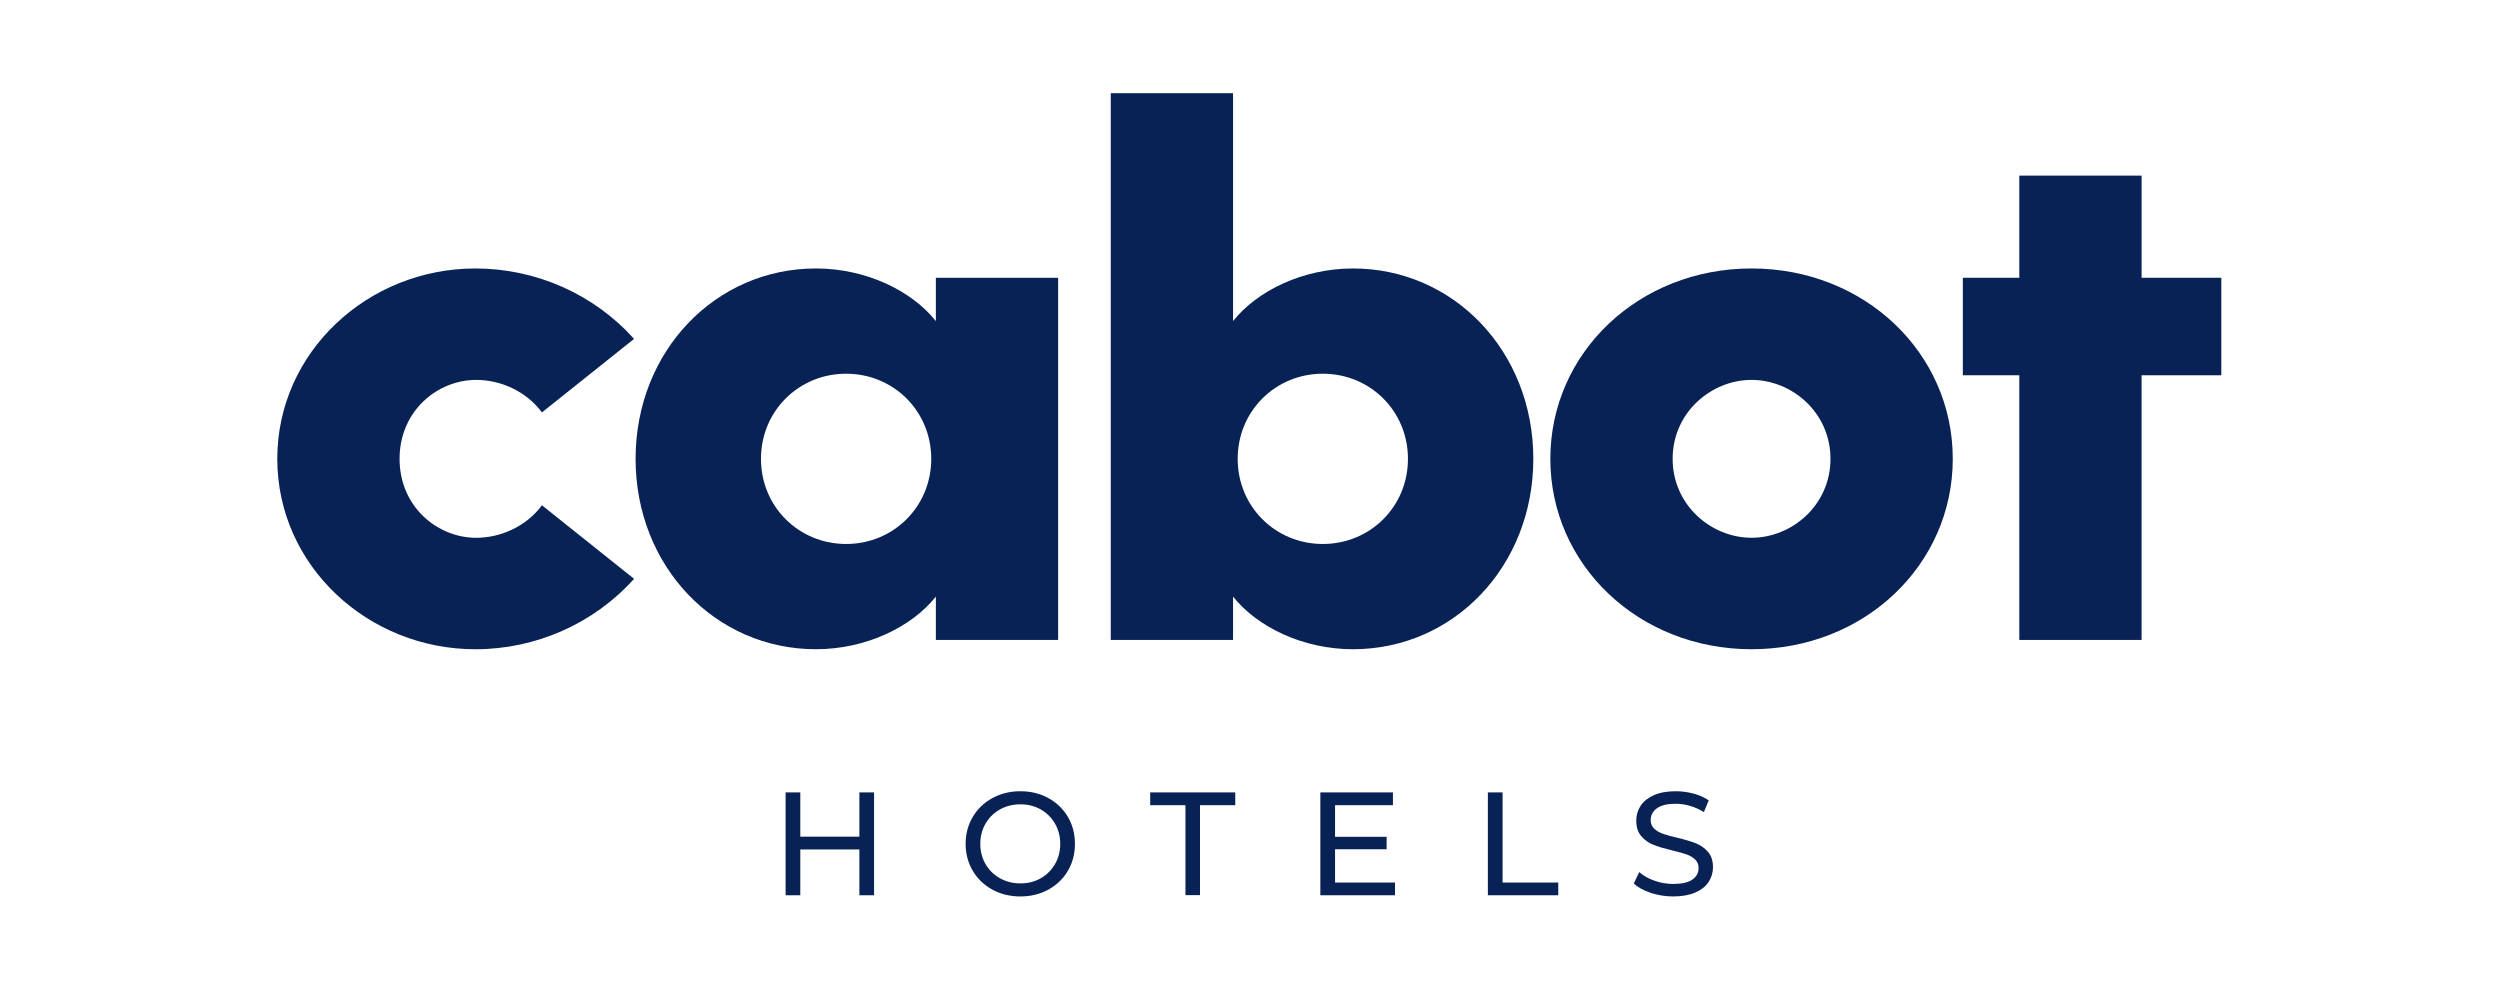
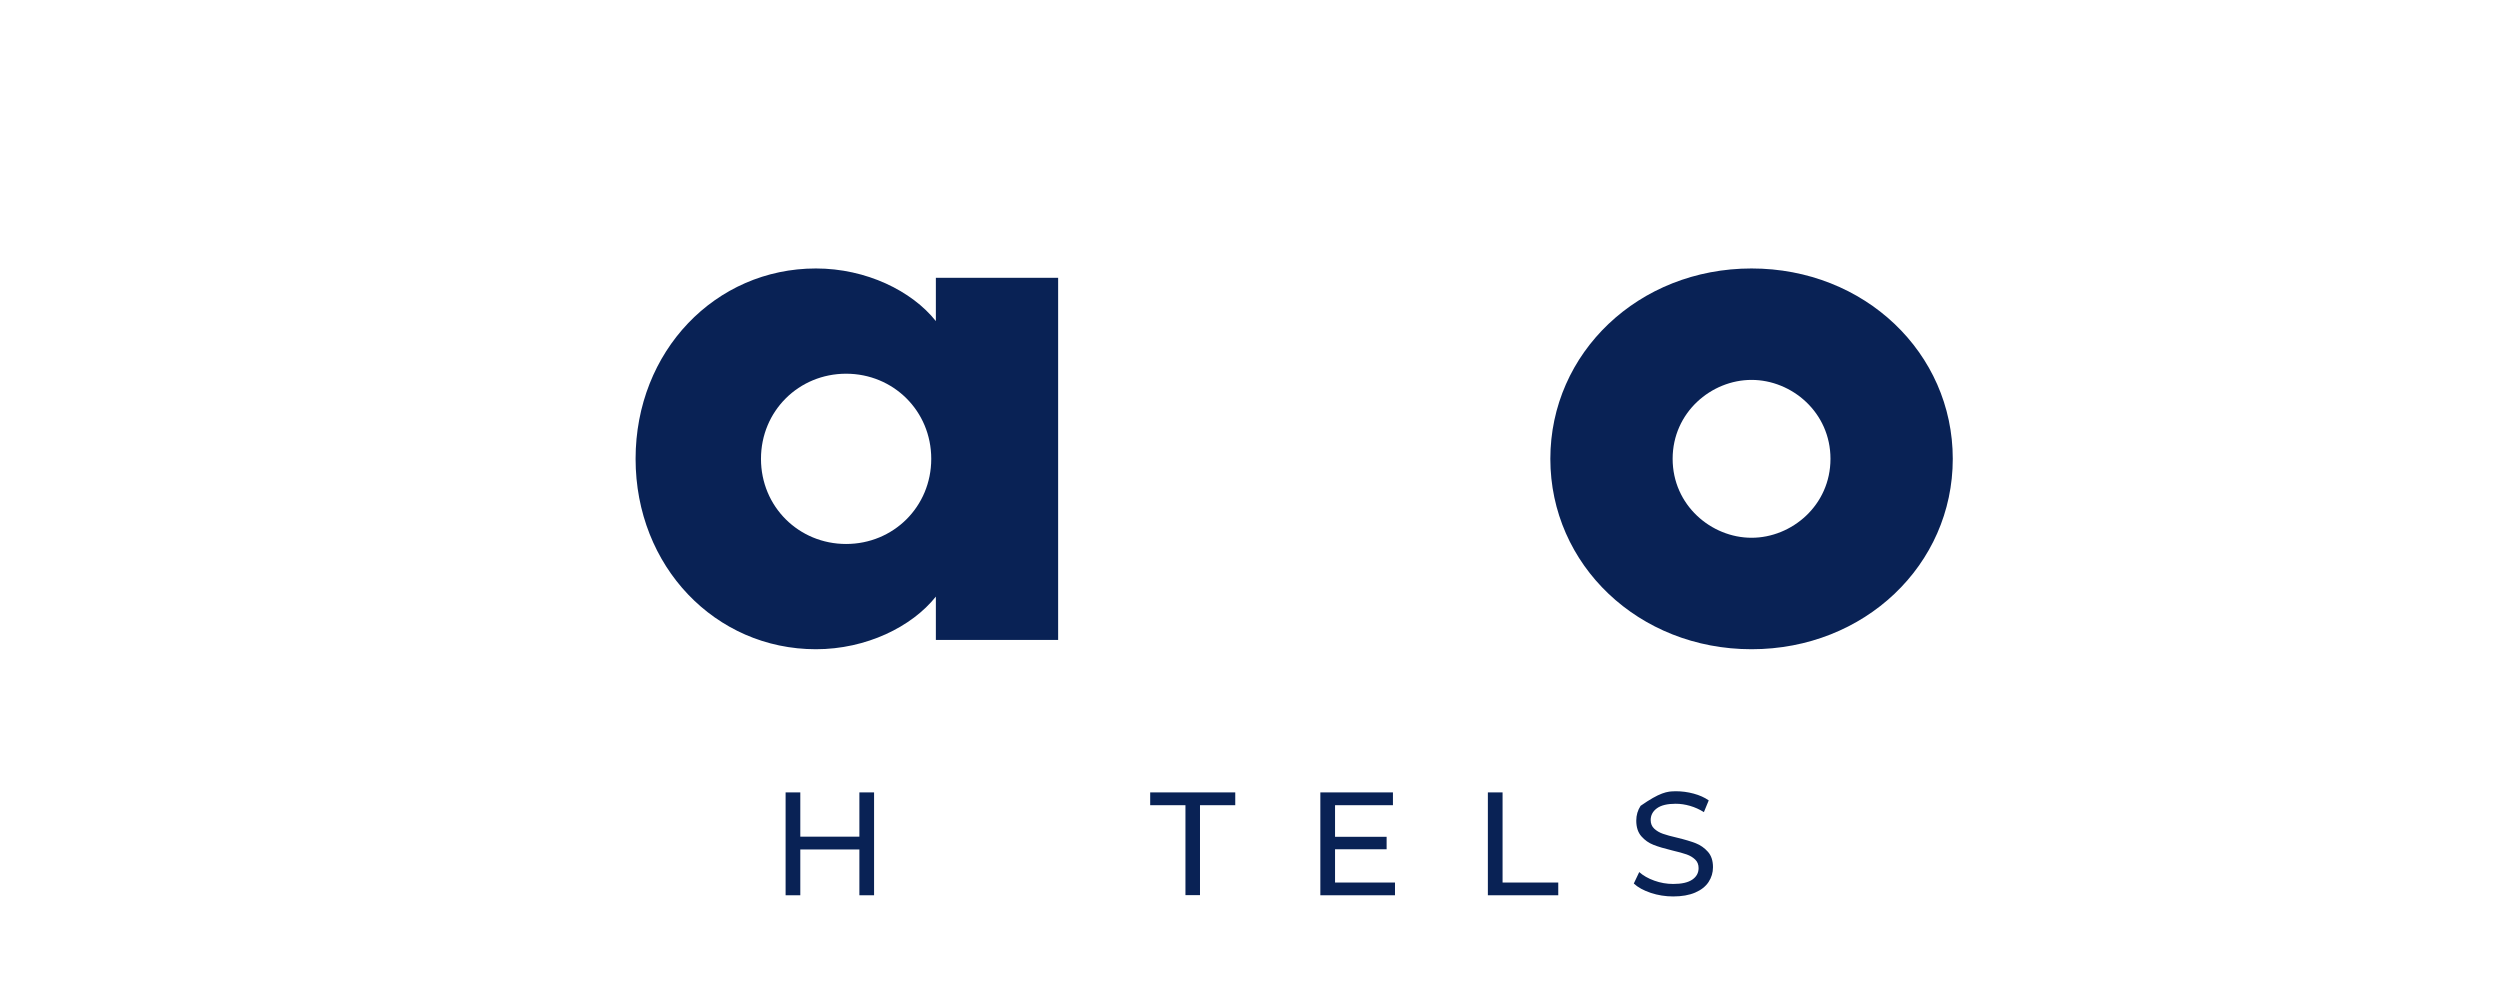
<svg xmlns="http://www.w3.org/2000/svg" width="589" zoomAndPan="magnify" viewBox="0 0 441.75 177" height="236" preserveAspectRatio="xMidYMid meet" version="1.0">
  <defs>
    <clipPath id="ea54b4f0bf">
      <path d="M 104.852 126.02 L 107.449 126.02 L 107.449 133.836 L 104.852 133.836 Z M 91.816 126.02 L 94.414 126.02 L 94.414 133.836 L 91.816 133.836 Z M 91.816 133.836 L 107.449 133.836 L 107.449 136.098 L 91.816 136.098 Z M 91.816 136.098 L 94.414 136.098 L 94.414 144.195 L 91.816 144.195 Z M 104.852 136.098 L 107.449 136.098 L 107.449 144.195 L 104.852 144.195 Z M 104.852 136.098 " clip-rule="nonzero" />
    </clipPath>
    <clipPath id="2f510ca7d1">
      <path d="M 13.852 0.02 L 16.449 0.02 L 16.449 7.836 L 13.852 7.836 Z M 0.816 0.02 L 3.414 0.02 L 3.414 7.836 L 0.816 7.836 Z M 0.816 7.836 L 16.449 7.836 L 16.449 10.098 L 0.816 10.098 Z M 0.816 10.098 L 3.414 10.098 L 3.414 18.195 L 0.816 18.195 Z M 13.852 10.098 L 16.449 10.098 L 16.449 18.195 L 13.852 18.195 Z M 13.852 10.098 " clip-rule="nonzero" />
    </clipPath>
    <clipPath id="ef86334075">
      <rect x="0" width="17" y="0" height="19" />
    </clipPath>
    <clipPath id="0fdc0d26a9">
-       <path d="M 1.938 33.379 L 65.195 33.379 L 65.195 100.777 L 1.938 100.777 Z M 1.938 33.379 " clip-rule="nonzero" />
-     </clipPath>
+       </clipPath>
    <clipPath id="35203e4aa7">
      <path d="M 37.004 33.438 C 47.672 33.438 57.926 37.953 65.039 45.883 L 48.766 58.871 C 45.895 55.043 41.379 53.129 37.141 53.129 C 30.305 53.129 23.605 58.598 23.605 67.078 C 23.605 75.559 30.305 81.027 37.141 81.027 C 41.379 81.027 45.895 79.113 48.766 75.285 L 65.039 88.277 C 57.926 96.207 47.672 100.723 37.004 100.723 C 18 100.719 1.996 85.949 1.996 67.078 C 1.996 48.207 18 33.438 37.004 33.438 " clip-rule="nonzero" />
    </clipPath>
    <clipPath id="f4340b4115">
      <path d="M 0.938 0.379 L 64.09 0.379 L 64.09 67.777 L 0.938 67.777 Z M 0.938 0.379 " clip-rule="nonzero" />
    </clipPath>
    <clipPath id="3f515c2be1">
      <path d="M 36.004 0.438 C 46.672 0.438 56.926 4.953 64.039 12.883 L 47.766 25.871 C 44.895 22.043 40.379 20.129 36.141 20.129 C 29.305 20.129 22.605 25.598 22.605 34.078 C 22.605 42.559 29.305 48.027 36.141 48.027 C 40.379 48.027 44.895 46.113 47.766 42.285 L 64.039 55.277 C 56.926 63.207 46.672 67.723 36.004 67.723 C 17 67.719 0.996 52.949 0.996 34.078 C 0.996 15.207 17 0.438 36.004 0.438 " clip-rule="nonzero" />
    </clipPath>
    <clipPath id="d18cec8783">
      <rect x="0" width="65" y="0" height="68" />
    </clipPath>
    <clipPath id="f21a39ceba">
      <path d="M 65.195 33.379 L 140 33.379 L 140 100.777 L 65.195 100.777 Z M 65.195 33.379 " clip-rule="nonzero" />
    </clipPath>
    <clipPath id="29aad16bbb">
      <path d="M 102.508 52.035 C 94.168 52.035 87.465 58.602 87.465 67.078 C 87.465 75.555 94.168 82.121 102.508 82.121 C 110.848 82.121 117.551 75.555 117.551 67.078 C 117.551 58.602 110.848 52.035 102.508 52.035 M 139.973 99.074 L 118.367 99.074 L 118.367 91.418 C 114.129 96.754 106.059 100.719 97.172 100.719 C 79.395 100.719 65.309 86.086 65.309 67.078 C 65.309 48.07 79.395 33.438 97.172 33.438 C 106.059 33.438 114.129 37.402 118.367 42.738 L 118.367 35.082 L 139.973 35.082 Z M 139.973 99.074 " clip-rule="nonzero" />
    </clipPath>
    <clipPath id="2a34b99bc6">
      <path d="M 0.195 0.379 L 75 0.379 L 75 67.777 L 0.195 67.777 Z M 0.195 0.379 " clip-rule="nonzero" />
    </clipPath>
    <clipPath id="58711b71c6">
      <path d="M 37.508 19.035 C 29.168 19.035 22.465 25.602 22.465 34.078 C 22.465 42.555 29.168 49.121 37.508 49.121 C 45.848 49.121 52.551 42.555 52.551 34.078 C 52.551 25.602 45.848 19.035 37.508 19.035 M 74.973 66.074 L 53.367 66.074 L 53.367 58.418 C 49.129 63.754 41.059 67.719 32.172 67.719 C 14.395 67.719 0.309 53.086 0.309 34.078 C 0.309 15.07 14.395 0.438 32.172 0.438 C 41.059 0.438 49.129 4.402 53.367 9.738 L 53.367 2.082 L 74.973 2.082 Z M 74.973 66.074 " clip-rule="nonzero" />
    </clipPath>
    <clipPath id="9ef8385790">
      <rect x="0" width="75" y="0" height="68" />
    </clipPath>
    <clipPath id="0c9bf0bc65">
-       <path d="M 123.625 125.812 L 143 125.812 L 143 144.406 L 123.625 144.406 Z M 123.625 125.812 " clip-rule="nonzero" />
-     </clipPath>
+       </clipPath>
    <clipPath id="e5187466e7">
      <path d="M 136.902 141.184 C 137.969 140.578 138.805 139.742 139.422 138.68 C 140.035 137.613 140.344 136.426 140.344 135.109 C 140.344 133.793 140.031 132.602 139.422 131.539 C 138.809 130.477 137.969 129.641 136.902 129.031 C 135.84 128.426 134.641 128.125 133.309 128.125 C 131.98 128.125 130.77 128.426 129.688 129.031 C 128.605 129.637 127.758 130.477 127.141 131.539 C 126.527 132.605 126.219 133.793 126.219 135.109 C 126.219 136.426 126.527 137.613 127.141 138.68 C 127.758 139.742 128.605 140.578 129.688 141.184 C 130.77 141.793 131.973 142.094 133.309 142.094 C 134.648 142.094 135.844 141.793 136.906 141.184 M 128.352 143.199 C 126.879 142.395 125.723 141.281 124.883 139.863 C 124.047 138.445 123.625 136.855 123.625 135.109 C 123.625 133.359 124.043 131.777 124.883 130.359 C 125.727 128.938 126.875 127.828 128.352 127.023 C 129.824 126.219 131.473 125.812 133.309 125.812 C 135.129 125.812 136.773 126.215 138.242 127.023 C 139.715 127.828 140.863 128.938 141.695 130.344 C 142.527 131.754 142.941 133.344 142.941 135.109 C 142.941 136.875 142.527 138.461 141.695 139.875 C 140.863 141.285 139.715 142.391 138.242 143.195 C 136.773 144 135.129 144.402 133.309 144.402 C 131.477 144.402 129.82 144.004 128.352 143.195 " clip-rule="nonzero" />
    </clipPath>
    <clipPath id="0667f9bcb8">
-       <path d="M 0.625 0.812 L 20 0.812 L 20 19.406 L 0.625 19.406 Z M 0.625 0.812 " clip-rule="nonzero" />
-     </clipPath>
+       </clipPath>
    <clipPath id="e2f3703bf7">
      <path d="M 13.902 16.184 C 14.969 15.578 15.805 14.742 16.422 13.68 C 17.035 12.613 17.344 11.426 17.344 10.109 C 17.344 8.793 17.031 7.602 16.422 6.539 C 15.809 5.477 14.969 4.641 13.902 4.031 C 12.84 3.426 11.641 3.125 10.309 3.125 C 8.98 3.125 7.77 3.426 6.688 4.031 C 5.605 4.637 4.758 5.477 4.141 6.539 C 3.527 7.605 3.219 8.793 3.219 10.109 C 3.219 11.426 3.527 12.613 4.141 13.68 C 4.758 14.742 5.605 15.578 6.688 16.184 C 7.77 16.793 8.973 17.094 10.309 17.094 C 11.648 17.094 12.844 16.793 13.906 16.184 M 5.352 18.199 C 3.879 17.395 2.723 16.281 1.883 14.863 C 1.047 13.445 0.625 11.855 0.625 10.109 C 0.625 8.359 1.043 6.777 1.883 5.359 C 2.727 3.938 3.875 2.828 5.352 2.023 C 6.824 1.219 8.473 0.812 10.309 0.812 C 12.129 0.812 13.773 1.215 15.242 2.023 C 16.715 2.828 17.863 3.938 18.695 5.344 C 19.527 6.754 19.941 8.344 19.941 10.109 C 19.941 11.875 19.527 13.461 18.695 14.875 C 17.863 16.285 16.715 17.391 15.242 18.195 C 13.773 19 12.129 19.402 10.309 19.402 C 8.477 19.402 6.82 19.004 5.352 18.195 " clip-rule="nonzero" />
    </clipPath>
    <clipPath id="84334b8756">
      <rect x="0" width="20" y="0" height="20" />
    </clipPath>
    <clipPath id="1d353196e3">
      <path d="M 156.238 126.02 L 171.273 126.02 L 171.273 128.281 L 156.238 128.281 Z M 162.469 128.281 L 165.039 128.281 L 165.039 144.195 L 162.469 144.195 Z M 162.469 128.281 " clip-rule="nonzero" />
    </clipPath>
    <clipPath id="7e29ca118d">
      <path d="M 0.238 0.02 L 15.273 0.02 L 15.273 2.281 L 0.238 2.281 Z M 6.469 2.281 L 9.039 2.281 L 9.039 18.195 L 6.469 18.195 Z M 6.469 2.281 " clip-rule="nonzero" />
    </clipPath>
    <clipPath id="e91ae2559f">
      <rect x="0" width="16" y="0" height="19" />
    </clipPath>
    <clipPath id="1ab7eee7ce">
      <path d="M 186.305 126.02 L 199.133 126.02 L 199.133 128.281 L 186.305 128.281 Z M 186.305 128.281 L 188.902 128.281 L 188.902 133.863 L 186.305 133.863 Z M 186.305 133.863 L 198.016 133.863 L 198.016 136.07 L 186.305 136.07 Z M 186.305 136.07 L 188.902 136.07 L 188.902 141.938 L 186.305 141.938 Z M 186.305 141.938 L 199.496 141.938 L 199.496 144.199 L 186.305 144.199 Z M 186.305 141.938 " clip-rule="nonzero" />
    </clipPath>
    <clipPath id="b0b0e692bc">
      <path d="M 0.305 0.02 L 13.133 0.02 L 13.133 2.281 L 0.305 2.281 Z M 0.305 2.281 L 2.902 2.281 L 2.902 7.863 L 0.305 7.863 Z M 0.305 7.863 L 12.016 7.863 L 12.016 10.07 L 0.305 10.07 Z M 0.305 10.07 L 2.902 10.07 L 2.902 15.938 L 0.305 15.938 Z M 0.305 15.938 L 13.496 15.938 L 13.496 18.199 L 0.305 18.199 Z M 0.305 15.938 " clip-rule="nonzero" />
    </clipPath>
    <clipPath id="53a26d2f45">
      <rect x="0" width="14" y="0" height="19" />
    </clipPath>
    <clipPath id="be2ba65dc0">
      <path d="M 215.906 126.02 L 218.504 126.02 L 218.504 141.938 L 215.906 141.938 Z M 215.906 141.938 L 228.344 141.938 L 228.344 144.199 L 215.906 144.199 Z M 215.906 141.938 " clip-rule="nonzero" />
    </clipPath>
    <clipPath id="0bacad86ab">
      <path d="M 0.906 0.02 L 3.504 0.02 L 3.504 15.938 L 0.906 15.938 Z M 0.906 15.938 L 13.344 15.938 L 13.344 18.199 L 0.906 18.199 Z M 0.906 15.938 " clip-rule="nonzero" />
    </clipPath>
    <clipPath id="8e01ebaa97">
      <rect x="0" width="14" y="0" height="19" />
    </clipPath>
    <clipPath id="27f06df4ed">
      <path d="M 241.691 125.812 L 255.684 125.812 L 255.684 144.457 L 241.691 144.457 Z M 241.691 125.812 " clip-rule="nonzero" />
    </clipPath>
    <clipPath id="49f3b97adc">
-       <path d="M 244.688 143.77 C 243.418 143.344 242.418 142.797 241.691 142.121 L 242.652 140.094 C 243.344 140.715 244.23 141.223 245.312 141.609 C 246.395 142 247.508 142.195 248.648 142.195 C 250.156 142.195 251.281 141.941 252.027 141.43 C 252.773 140.918 253.141 140.242 253.141 139.391 C 253.141 138.77 252.941 138.262 252.531 137.875 C 252.121 137.484 251.621 137.188 251.027 136.977 C 250.434 136.766 249.586 136.535 248.496 136.277 C 247.129 135.945 246.023 135.621 245.184 135.289 C 244.344 134.961 243.625 134.457 243.027 133.773 C 242.43 133.09 242.129 132.168 242.129 131.008 C 242.129 130.039 242.383 129.164 242.895 128.387 C 243.406 127.609 244.184 126.98 245.223 126.516 C 246.258 126.047 247.551 125.812 249.09 125.812 C 250.16 125.812 251.219 125.949 252.258 126.23 C 253.293 126.508 254.188 126.906 254.934 127.426 L 254.078 129.504 C 253.312 129.02 252.5 128.652 251.633 128.398 C 250.77 128.148 249.922 128.023 249.09 128.023 C 247.617 128.023 246.512 128.289 245.777 128.824 C 245.043 129.363 244.676 130.055 244.676 130.902 C 244.676 131.527 244.883 132.035 245.297 132.422 C 245.711 132.809 246.227 133.117 246.844 133.332 C 247.457 133.551 248.293 133.777 249.348 134.02 C 250.715 134.348 251.812 134.68 252.645 135.004 C 253.477 135.332 254.191 135.836 254.789 136.512 C 255.387 137.184 255.684 138.094 255.684 139.238 C 255.684 140.188 255.422 141.059 254.906 141.848 C 254.387 142.637 253.598 143.262 252.543 143.715 C 251.488 144.172 250.188 144.402 248.645 144.402 C 247.277 144.402 245.961 144.191 244.684 143.77 " clip-rule="nonzero" />
+       <path d="M 244.688 143.77 C 243.418 143.344 242.418 142.797 241.691 142.121 L 242.652 140.094 C 243.344 140.715 244.23 141.223 245.312 141.609 C 246.395 142 247.508 142.195 248.648 142.195 C 250.156 142.195 251.281 141.941 252.027 141.43 C 252.773 140.918 253.141 140.242 253.141 139.391 C 253.141 138.77 252.941 138.262 252.531 137.875 C 252.121 137.484 251.621 137.188 251.027 136.977 C 250.434 136.766 249.586 136.535 248.496 136.277 C 247.129 135.945 246.023 135.621 245.184 135.289 C 244.344 134.961 243.625 134.457 243.027 133.773 C 242.43 133.09 242.129 132.168 242.129 131.008 C 242.129 130.039 242.383 129.164 242.895 128.387 C 246.258 126.047 247.551 125.812 249.09 125.812 C 250.16 125.812 251.219 125.949 252.258 126.23 C 253.293 126.508 254.188 126.906 254.934 127.426 L 254.078 129.504 C 253.312 129.02 252.5 128.652 251.633 128.398 C 250.77 128.148 249.922 128.023 249.09 128.023 C 247.617 128.023 246.512 128.289 245.777 128.824 C 245.043 129.363 244.676 130.055 244.676 130.902 C 244.676 131.527 244.883 132.035 245.297 132.422 C 245.711 132.809 246.227 133.117 246.844 133.332 C 247.457 133.551 248.293 133.777 249.348 134.02 C 250.715 134.348 251.812 134.68 252.645 135.004 C 253.477 135.332 254.191 135.836 254.789 136.512 C 255.387 137.184 255.684 138.094 255.684 139.238 C 255.684 140.188 255.422 141.059 254.906 141.848 C 254.387 142.637 253.598 143.262 252.543 143.715 C 251.488 144.172 250.188 144.402 248.645 144.402 C 247.277 144.402 245.961 144.191 244.684 143.77 " clip-rule="nonzero" />
    </clipPath>
    <clipPath id="d087b98213">
      <path d="M 0.691 0.812 L 14.684 0.812 L 14.684 19.457 L 0.691 19.457 Z M 0.691 0.812 " clip-rule="nonzero" />
    </clipPath>
    <clipPath id="a0155298c0">
      <path d="M 3.688 18.77 C 2.418 18.344 1.418 17.797 0.691 17.121 L 1.652 15.094 C 2.344 15.715 3.23 16.223 4.312 16.609 C 5.395 17 6.508 17.195 7.648 17.195 C 9.156 17.195 10.281 16.941 11.027 16.43 C 11.773 15.918 12.141 15.242 12.141 14.391 C 12.141 13.77 11.941 13.262 11.531 12.875 C 11.121 12.484 10.621 12.188 10.027 11.977 C 9.434 11.766 8.586 11.535 7.496 11.277 C 6.129 10.945 5.023 10.621 4.184 10.289 C 3.344 9.961 2.625 9.457 2.027 8.773 C 1.43 8.09 1.129 7.168 1.129 6.008 C 1.129 5.039 1.383 4.164 1.895 3.387 C 2.406 2.609 3.184 1.98 4.223 1.516 C 5.258 1.047 6.551 0.812 8.09 0.812 C 9.16 0.812 10.219 0.949 11.258 1.23 C 12.293 1.508 13.188 1.906 13.934 2.426 L 13.078 4.504 C 12.312 4.02 11.5 3.652 10.633 3.398 C 9.77 3.148 8.922 3.023 8.09 3.023 C 6.617 3.023 5.512 3.289 4.777 3.824 C 4.043 4.363 3.676 5.055 3.676 5.902 C 3.676 6.527 3.883 7.035 4.297 7.422 C 4.711 7.809 5.227 8.117 5.844 8.332 C 6.457 8.551 7.293 8.777 8.348 9.02 C 9.715 9.348 10.812 9.68 11.645 10.004 C 12.477 10.332 13.191 10.836 13.789 11.512 C 14.387 12.184 14.684 13.094 14.684 14.238 C 14.684 15.188 14.422 16.059 13.906 16.848 C 13.387 17.637 12.598 18.262 11.543 18.715 C 10.488 19.172 9.188 19.402 7.645 19.402 C 6.277 19.402 4.961 19.191 3.684 18.77 " clip-rule="nonzero" />
    </clipPath>
    <clipPath id="f8809cb1f5">
      <rect x="0" width="15" y="0" height="20" />
    </clipPath>
    <clipPath id="34878bfd58">
      <path d="M 149.27 2.465 L 224 2.465 L 224 100.723 L 149.27 100.723 Z M 149.27 2.465 " clip-rule="nonzero" />
    </clipPath>
    <clipPath id="316d53e18d">
      <path d="M 186.742 82.121 C 195.082 82.121 201.785 75.555 201.785 67.078 C 201.785 58.602 195.082 52.035 186.742 52.035 C 178.402 52.035 171.699 58.602 171.699 67.078 C 171.699 75.555 178.402 82.121 186.742 82.121 M 149.273 2.473 L 170.879 2.473 L 170.879 42.738 C 175.117 37.402 183.188 33.438 192.074 33.438 C 209.852 33.438 223.938 48.074 223.938 67.078 C 223.938 86.086 209.855 100.719 192.074 100.719 C 183.184 100.719 175.117 96.75 170.879 91.418 L 170.879 99.078 L 149.273 99.078 Z M 149.273 2.473 " clip-rule="nonzero" />
    </clipPath>
    <clipPath id="4ce1f63bd2">
      <path d="M 0.27 0.469 L 75 0.469 L 75 98.723 L 0.27 98.723 Z M 0.27 0.469 " clip-rule="nonzero" />
    </clipPath>
    <clipPath id="d312beb05d">
      <path d="M 37.742 80.121 C 46.082 80.121 52.785 73.555 52.785 65.078 C 52.785 56.602 46.082 50.035 37.742 50.035 C 29.402 50.035 22.699 56.602 22.699 65.078 C 22.699 73.555 29.402 80.121 37.742 80.121 M 0.273 0.473 L 21.879 0.473 L 21.879 40.738 C 26.117 35.402 34.188 31.438 43.074 31.438 C 60.852 31.438 74.938 46.074 74.938 65.078 C 74.938 84.086 60.855 98.719 43.074 98.719 C 34.184 98.719 26.117 94.75 21.879 89.418 L 21.879 97.078 L 0.273 97.078 Z M 0.273 0.473 " clip-rule="nonzero" />
    </clipPath>
    <clipPath id="51f06bb3f7">
      <rect x="0" width="75" y="0" height="99" />
    </clipPath>
    <clipPath id="7960c3a750">
      <path d="M 226.641 33.277 L 298.195 33.277 L 298.195 100.723 L 226.641 100.723 Z M 226.641 33.277 " clip-rule="nonzero" />
    </clipPath>
    <clipPath id="19a285e12f">
      <path d="M 262.5 53.129 C 255.391 53.129 248.555 58.871 248.555 67.074 C 248.555 75.277 255.391 81.023 262.5 81.023 C 269.609 81.023 276.445 75.281 276.445 67.074 C 276.445 58.867 269.605 53.129 262.5 53.129 M 262.5 100.719 C 242.535 100.719 226.945 85.812 226.945 67.078 C 226.945 48.344 242.535 33.438 262.5 33.438 C 282.465 33.438 298.055 48.344 298.055 67.078 C 298.055 85.812 282.465 100.719 262.5 100.719 " clip-rule="nonzero" />
    </clipPath>
    <clipPath id="95f5c5c4b2">
      <path d="M 0.895 0.277 L 72.195 0.277 L 72.195 67.723 L 0.895 67.723 Z M 0.895 0.277 " clip-rule="nonzero" />
    </clipPath>
    <clipPath id="c9883e22cb">
      <path d="M 36.5 20.129 C 29.391 20.129 22.555 25.871 22.555 34.074 C 22.555 42.277 29.391 48.023 36.5 48.023 C 43.609 48.023 50.445 42.281 50.445 34.074 C 50.445 25.867 43.605 20.129 36.5 20.129 M 36.5 67.719 C 16.535 67.719 0.945 52.812 0.945 34.078 C 0.945 15.344 16.535 0.438 36.5 0.438 C 56.465 0.438 72.055 15.344 72.055 34.078 C 72.055 52.812 56.465 67.719 36.5 67.719 " clip-rule="nonzero" />
    </clipPath>
    <clipPath id="7b93ef974f">
      <rect x="0" width="73" y="0" height="68" />
    </clipPath>
    <clipPath id="04ddde8188">
      <path d="M 309.812 17.031 L 331.422 17.031 L 331.422 35.082 L 309.812 35.082 Z M 299.832 35.082 L 345.508 35.082 L 345.508 52.309 L 299.832 52.309 Z M 309.812 52.309 L 345.508 52.309 L 345.508 52.312 L 309.812 52.312 Z M 309.812 52.312 L 331.418 52.312 L 331.418 99.078 L 309.812 99.078 Z M 309.812 52.312 " clip-rule="nonzero" />
    </clipPath>
    <clipPath id="1dbb74d9d9">
      <path d="M 10.812 0.031 L 32.422 0.031 L 32.422 18.082 L 10.812 18.082 Z M 0.832 18.082 L 46.508 18.082 L 46.508 35.309 L 0.832 35.309 Z M 10.812 35.309 L 46.508 35.309 L 46.508 35.312 L 10.812 35.312 Z M 10.812 35.312 L 32.418 35.312 L 32.418 82.078 L 10.812 82.078 Z M 10.812 35.312 " clip-rule="nonzero" />
    </clipPath>
    <clipPath id="0e144de690">
      <rect x="0" width="47" y="0" height="83" />
    </clipPath>
    <clipPath id="1cd493fb60">
      <rect x="0" width="348" y="0" height="145" />
    </clipPath>
  </defs>
  <g transform="matrix(1, 0, 0, 1, 47, 14)">
    <g clip-path="url(#1cd493fb60)">
      <g clip-path="url(#ea54b4f0bf)">
        <g transform="matrix(1, 0, 0, 1, 91, 126)">
          <g clip-path="url(#ef86334075)">
            <g clip-path="url(#2f510ca7d1)">
              <path fill="#092255" d="M 0.816 0.02 L 16.449 0.02 L 16.449 18.219 L 0.816 18.219 Z M 0.816 0.02 " fill-opacity="1" fill-rule="nonzero" />
            </g>
          </g>
        </g>
      </g>
      <g clip-path="url(#0fdc0d26a9)">
        <g clip-path="url(#35203e4aa7)">
          <g transform="matrix(1, 0, 0, 1, 1, 33)">
            <g clip-path="url(#d18cec8783)">
              <g clip-path="url(#f4340b4115)">
                <g clip-path="url(#3f515c2be1)">
                  <rect x="-208.797" width="763.344" fill="#092255" y="-111.428" height="305.856" fill-opacity="1" />
                </g>
              </g>
            </g>
          </g>
        </g>
      </g>
      <g clip-path="url(#f21a39ceba)">
        <g clip-path="url(#29aad16bbb)">
          <g transform="matrix(1, 0, 0, 1, 65, 33)">
            <g clip-path="url(#9ef8385790)">
              <g clip-path="url(#2a34b99bc6)">
                <g clip-path="url(#58711b71c6)">
                  <rect x="-272.797" width="763.344" fill="#092255" y="-111.428" height="305.856" fill-opacity="1" />
                </g>
              </g>
            </g>
          </g>
        </g>
      </g>
      <g clip-path="url(#0c9bf0bc65)">
        <g clip-path="url(#e5187466e7)">
          <g transform="matrix(1, 0, 0, 1, 123, 125)">
            <g clip-path="url(#84334b8756)">
              <g clip-path="url(#0667f9bcb8)">
                <g clip-path="url(#e2f3703bf7)">
                  <path fill="#092255" d="M 0.625 0.812 L 19.941 0.812 L 19.941 19.406 L 0.625 19.406 Z M 0.625 0.812 " fill-opacity="1" fill-rule="nonzero" />
                </g>
              </g>
            </g>
          </g>
        </g>
      </g>
      <g clip-path="url(#1d353196e3)">
        <g transform="matrix(1, 0, 0, 1, 156, 126)">
          <g clip-path="url(#e91ae2559f)">
            <g clip-path="url(#7e29ca118d)">
              <path fill="#092255" d="M 0.238 0.02 L 15.27 0.02 L 15.27 18.168 L 0.238 18.168 Z M 0.238 0.02 " fill-opacity="1" fill-rule="nonzero" />
            </g>
          </g>
        </g>
      </g>
      <g clip-path="url(#1ab7eee7ce)">
        <g transform="matrix(1, 0, 0, 1, 186, 126)">
          <g clip-path="url(#53a26d2f45)">
            <g clip-path="url(#b0b0e692bc)">
              <path fill="#092255" d="M 0.305 0.02 L 13.496 0.02 L 13.496 18.211 L 0.305 18.211 Z M 0.305 0.02 " fill-opacity="1" fill-rule="nonzero" />
            </g>
          </g>
        </g>
      </g>
      <g clip-path="url(#be2ba65dc0)">
        <g transform="matrix(1, 0, 0, 1, 215, 126)">
          <g clip-path="url(#8e01ebaa97)">
            <g clip-path="url(#0bacad86ab)">
              <path fill="#092255" d="M 0.906 0.02 L 13.344 0.02 L 13.344 18.191 L 0.906 18.191 Z M 0.906 0.02 " fill-opacity="1" fill-rule="nonzero" />
            </g>
          </g>
        </g>
      </g>
      <g clip-path="url(#27f06df4ed)">
        <g clip-path="url(#49f3b97adc)">
          <g transform="matrix(1, 0, 0, 1, 241, 125)">
            <g clip-path="url(#f8809cb1f5)">
              <g clip-path="url(#d087b98213)">
                <g clip-path="url(#a0155298c0)">
                  <path fill="#092255" d="M 0.691 0.812 L 14.684 0.812 L 14.684 19.402 L 0.691 19.402 Z M 0.691 0.812 " fill-opacity="1" fill-rule="nonzero" />
                </g>
              </g>
            </g>
          </g>
        </g>
      </g>
      <g clip-path="url(#34878bfd58)">
        <g clip-path="url(#316d53e18d)">
          <g transform="matrix(1, 0, 0, 1, 149, 2)">
            <g clip-path="url(#51f06bb3f7)">
              <g clip-path="url(#4ce1f63bd2)">
                <g clip-path="url(#d312beb05d)">
-                   <rect x="-356.797" width="763.344" fill="#092255" y="-80.428" height="305.856" fill-opacity="1" />
-                 </g>
+                   </g>
              </g>
            </g>
          </g>
        </g>
      </g>
      <g clip-path="url(#7960c3a750)">
        <g clip-path="url(#19a285e12f)">
          <g transform="matrix(1, 0, 0, 1, 226, 33)">
            <g clip-path="url(#7b93ef974f)">
              <g clip-path="url(#95f5c5c4b2)">
                <g clip-path="url(#c9883e22cb)">
                  <rect x="-433.797" width="763.344" fill="#092255" y="-111.428" height="305.856" fill-opacity="1" />
                </g>
              </g>
            </g>
          </g>
        </g>
      </g>
      <g clip-path="url(#04ddde8188)">
        <g transform="matrix(1, 0, 0, 1, 299, 17)">
          <g clip-path="url(#0e144de690)">
            <g clip-path="url(#1dbb74d9d9)">
-               <rect x="-506.797" width="763.344" fill="#092255" y="-95.428" height="305.856" fill-opacity="1" />
-             </g>
+               </g>
          </g>
        </g>
      </g>
    </g>
  </g>
</svg>